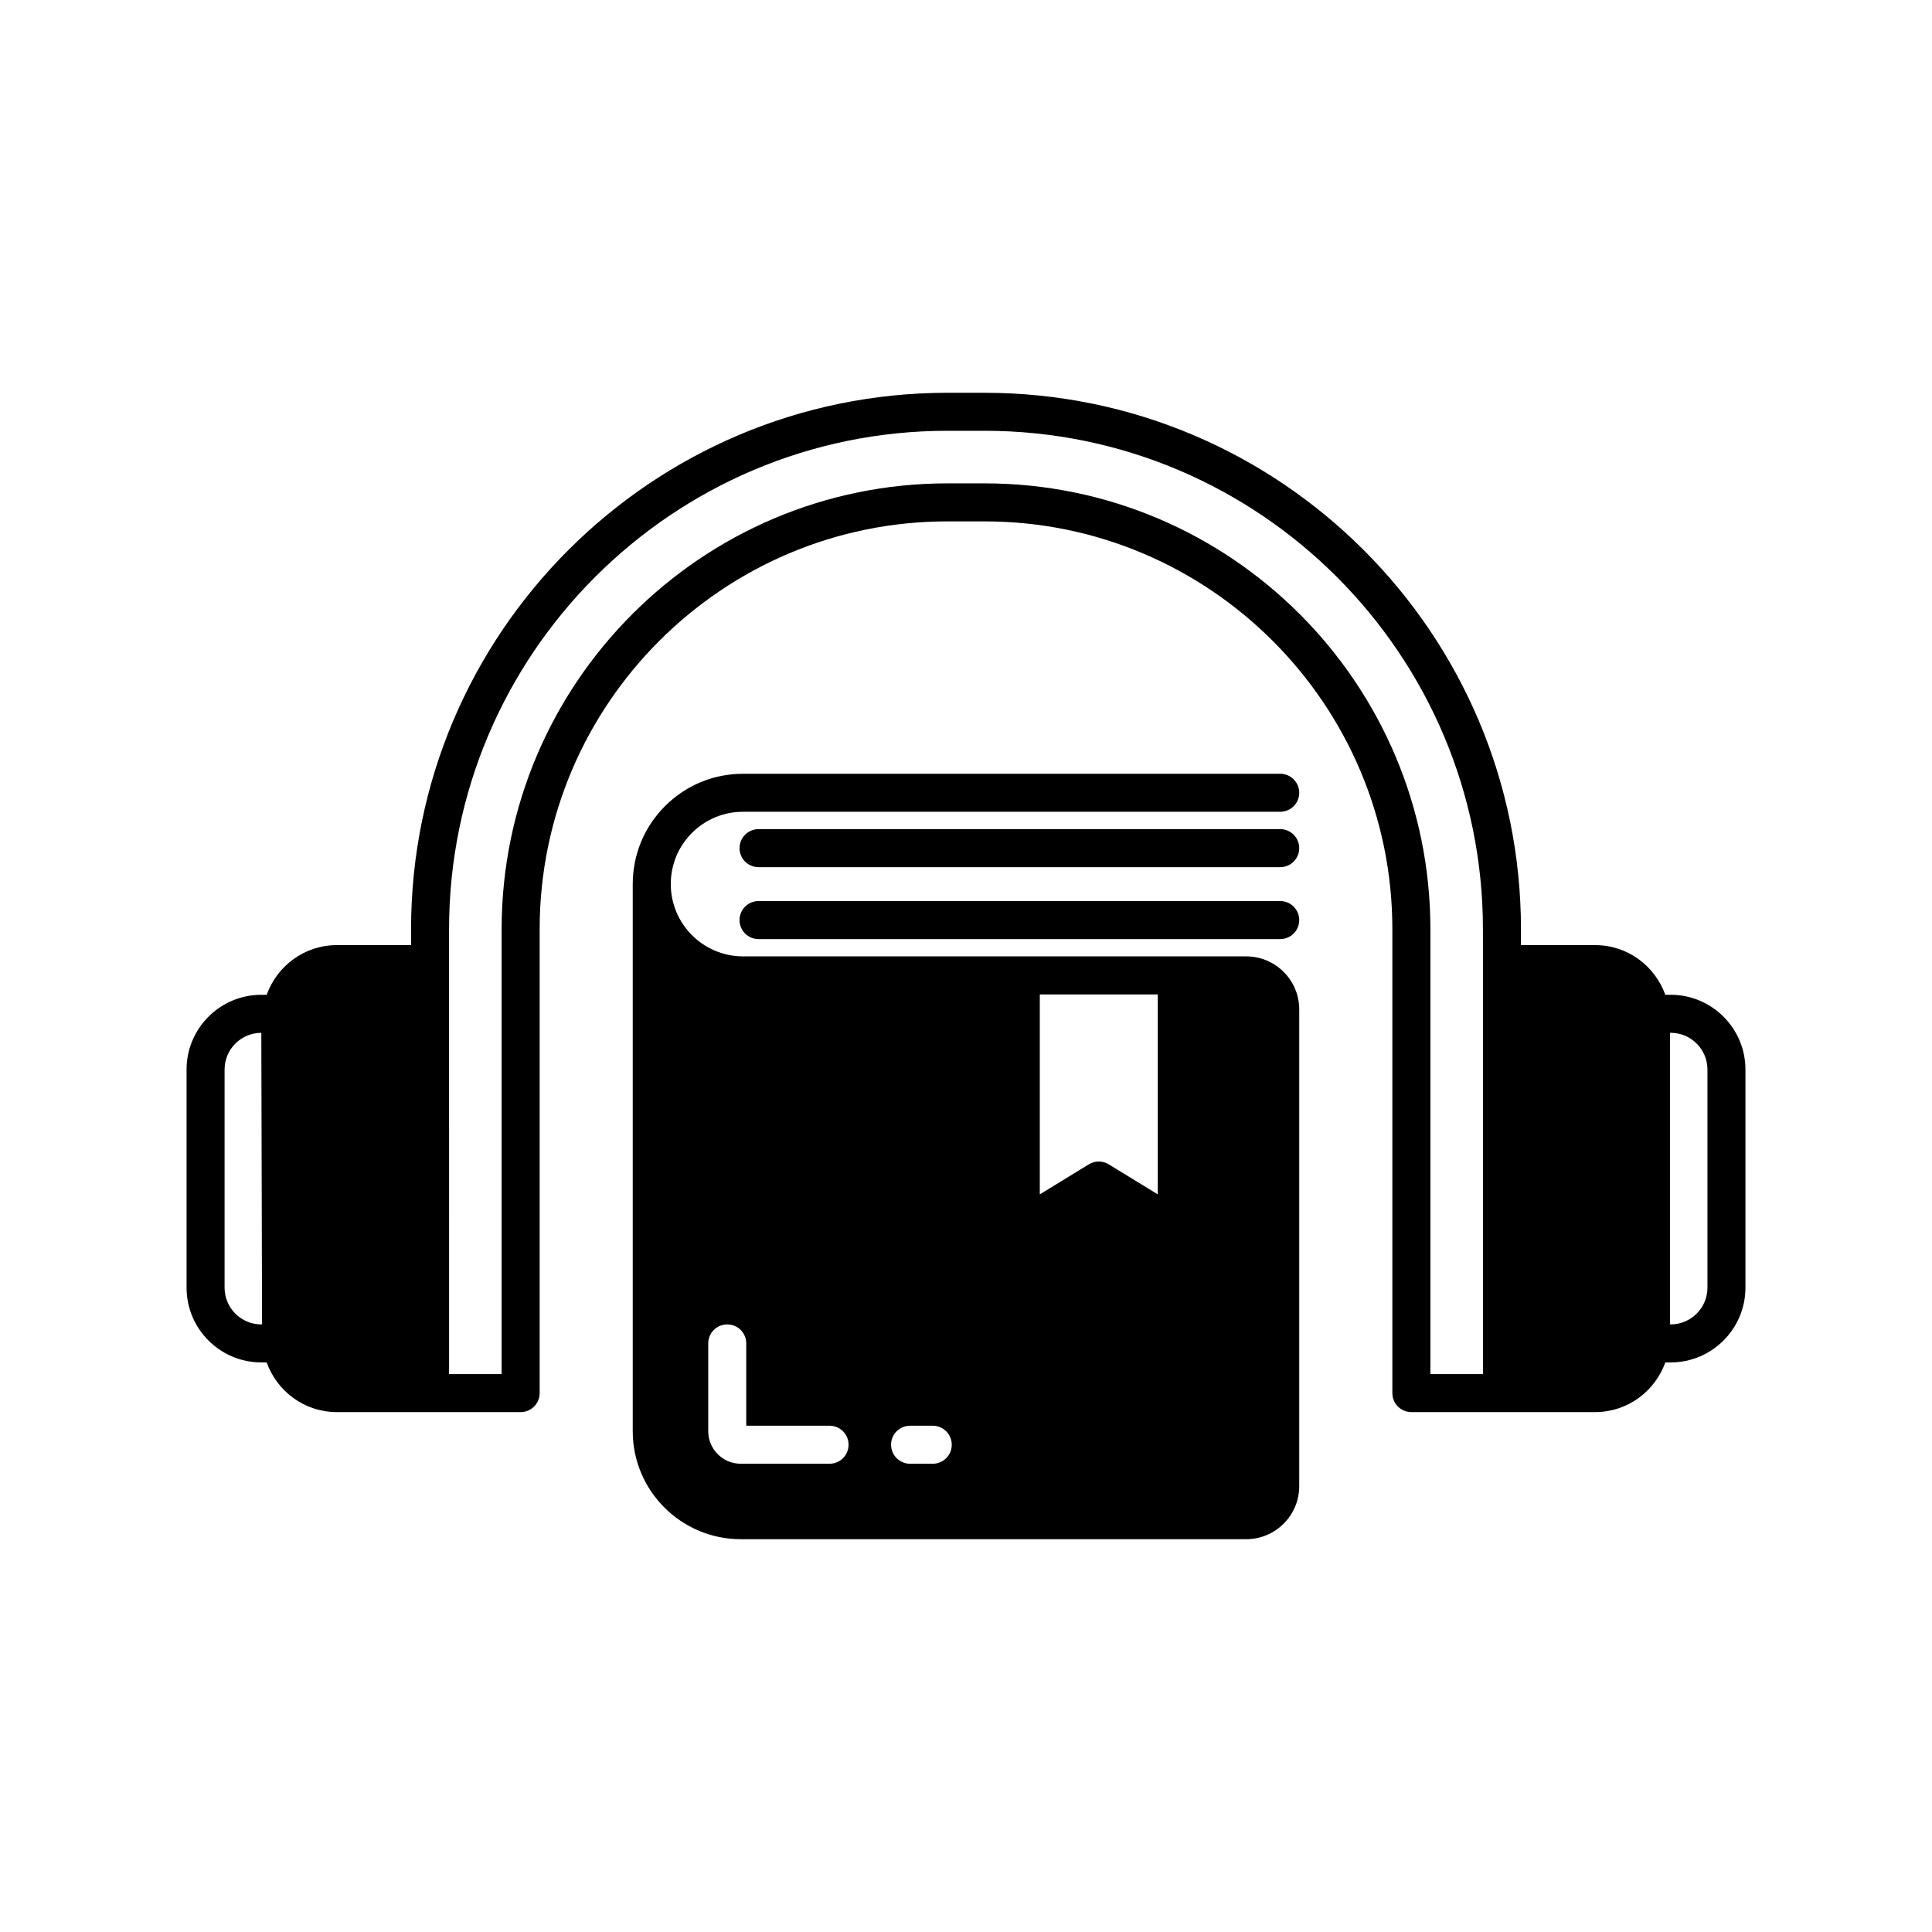
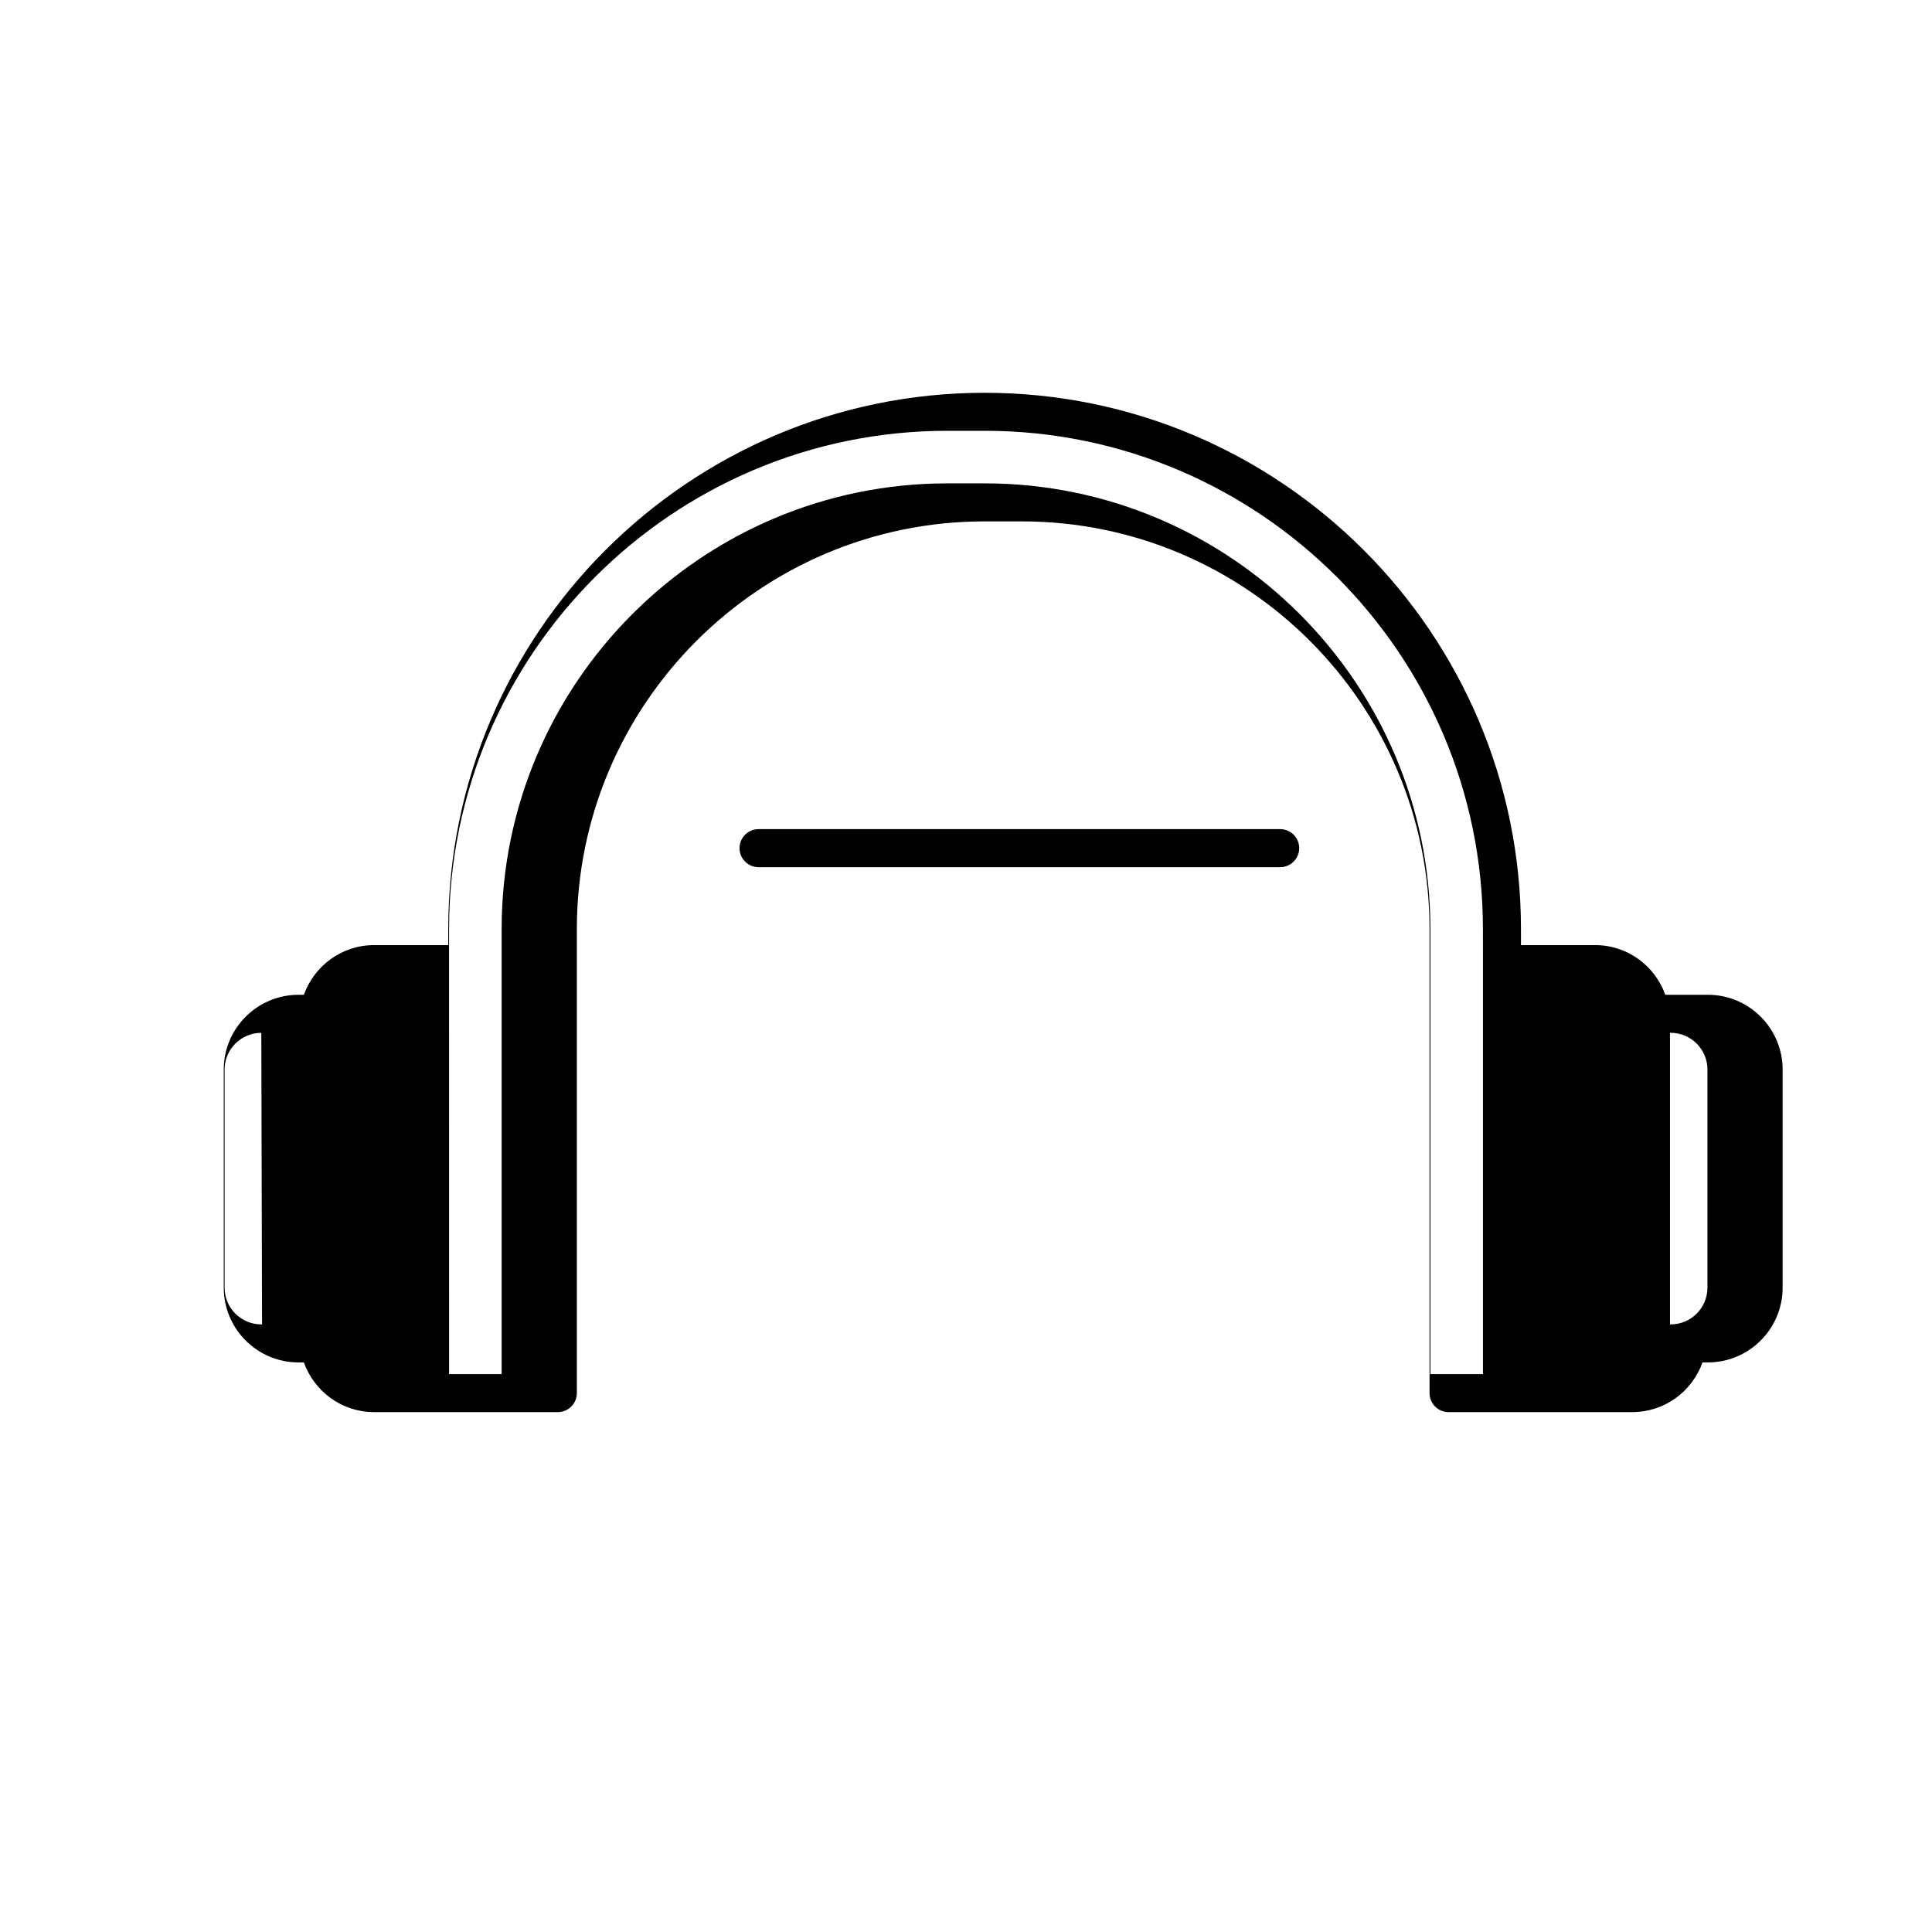
<svg xmlns="http://www.w3.org/2000/svg" fill="#000000" width="800px" height="800px" version="1.1" viewBox="144 144 512 512">
  <g>
    <path d="m483.27 363.73h-138.25c-2.781 0-5.039 2.254-5.039 5.039 0 2.781 2.254 5.039 5.039 5.039h138.25c2.781 0 5.039-2.254 5.039-5.039 0-2.785-2.254-5.039-5.039-5.039z" />
-     <path d="m483.27 382.79h-138.25c-2.781 0-5.039 2.254-5.039 5.039 0 2.781 2.254 5.039 5.039 5.039h138.25c2.781 0 5.039-2.254 5.039-5.039 0-2.785-2.254-5.039-5.039-5.039z" />
-     <path d="m586.75 407.63h-1.426c-2.746-7.648-10-13.164-18.578-13.164h-19.676v-4.234c0-78.379-63.762-142.14-142.14-142.14h-9.855c-78.379 0-142.14 63.762-142.14 142.14v4.234h-19.684c-8.578 0-15.832 5.516-18.578 13.164h-1.426c-10.922 0-19.809 8.887-19.809 19.809v57.809c0 10.922 8.887 19.809 19.809 19.809h1.422c2.746 7.648 10 13.164 18.582 13.164h48.723c2.781 0 5.039-2.254 5.039-5.039v-122.95c0-59.582 48.477-108.06 108.06-108.06h9.852c59.582 0 108.06 48.477 108.06 108.06v122.95c0 2.785 2.254 5.039 5.039 5.039h48.719c8.582 0 15.836-5.516 18.582-13.164h1.422c10.922-0.004 19.809-8.887 19.809-19.812v-57.809c0-10.922-8.887-19.809-19.809-19.809zm-373.5 87.352c-5.367 0-9.734-4.363-9.734-9.734v-57.809c0-5.367 4.367-9.73 9.734-9.73l0.195 77.273zm323.75-95.477v108.64h-13.93v-117.91c0-65.141-52.996-118.14-118.14-118.14h-9.852c-65.141 0-118.14 52.996-118.14 118.14v117.91h-13.93l-0.004-108.64v-9.273c0-72.82 59.246-132.07 132.07-132.07h9.855c72.82 0 132.06 59.246 132.06 132.07zm59.492 85.742c0 5.367-4.367 9.73-9.734 9.73h-0.195v-77.27h0.195c5.367 0 9.734 4.363 9.734 9.73z" />
-     <path d="m483.27 349.06h-142.35c-7.809 0-15.152 3.039-20.676 8.562-5.523 5.519-8.562 12.863-8.562 20.676v144.99c0 15.777 12.84 28.613 28.617 28.613h133.96c7.75 0 14.051-6.301 14.051-14.047v-126.35c0-7.75-6.301-14.051-14.051-14.051h-59.738l-73.598-0.004c-10.566 0-19.16-8.594-19.16-19.16 0-5.121 1.992-9.934 5.609-13.551 3.617-3.617 8.43-5.609 13.551-5.609h142.35c2.781 0 5.039-2.254 5.039-5.039-0.004-2.777-2.258-5.035-5.043-5.035zm-63.715 58.473h31.266v52.988l-13-7.965c-0.809-0.496-1.719-0.742-2.633-0.742-0.914 0-1.824 0.246-2.633 0.742l-13 7.965zm-34.375 114.3h6.004c2.781 0 5.039 2.254 5.039 5.039 0 2.785-2.254 5.039-5.039 5.039l-6.004-0.004c-2.781 0-5.039-2.254-5.039-5.039 0-2.781 2.254-5.035 5.039-5.035zm-53.492-21.812c0-2.785 2.254-5.039 5.039-5.039 2.781 0 5.039 2.254 5.039 5.039v21.809h22.074c2.781 0 5.039 2.254 5.039 5.039 0 2.785-2.254 5.039-5.039 5.039h-23.539c-4.746 0-8.613-3.863-8.613-8.613z" />
+     <path d="m586.75 407.63h-1.426c-2.746-7.648-10-13.164-18.578-13.164h-19.676v-4.234c0-78.379-63.762-142.14-142.14-142.14c-78.379 0-142.14 63.762-142.14 142.14v4.234h-19.684c-8.578 0-15.832 5.516-18.578 13.164h-1.426c-10.922 0-19.809 8.887-19.809 19.809v57.809c0 10.922 8.887 19.809 19.809 19.809h1.422c2.746 7.648 10 13.164 18.582 13.164h48.723c2.781 0 5.039-2.254 5.039-5.039v-122.95c0-59.582 48.477-108.06 108.06-108.06h9.852c59.582 0 108.06 48.477 108.06 108.06v122.95c0 2.785 2.254 5.039 5.039 5.039h48.719c8.582 0 15.836-5.516 18.582-13.164h1.422c10.922-0.004 19.809-8.887 19.809-19.812v-57.809c0-10.922-8.887-19.809-19.809-19.809zm-373.5 87.352c-5.367 0-9.734-4.363-9.734-9.734v-57.809c0-5.367 4.367-9.73 9.734-9.73l0.195 77.273zm323.75-95.477v108.64h-13.93v-117.91c0-65.141-52.996-118.14-118.14-118.14h-9.852c-65.141 0-118.14 52.996-118.14 118.14v117.91h-13.93l-0.004-108.64v-9.273c0-72.82 59.246-132.07 132.07-132.07h9.855c72.82 0 132.06 59.246 132.06 132.07zm59.492 85.742c0 5.367-4.367 9.73-9.734 9.73h-0.195v-77.27h0.195c5.367 0 9.734 4.363 9.734 9.73z" />
  </g>
</svg>